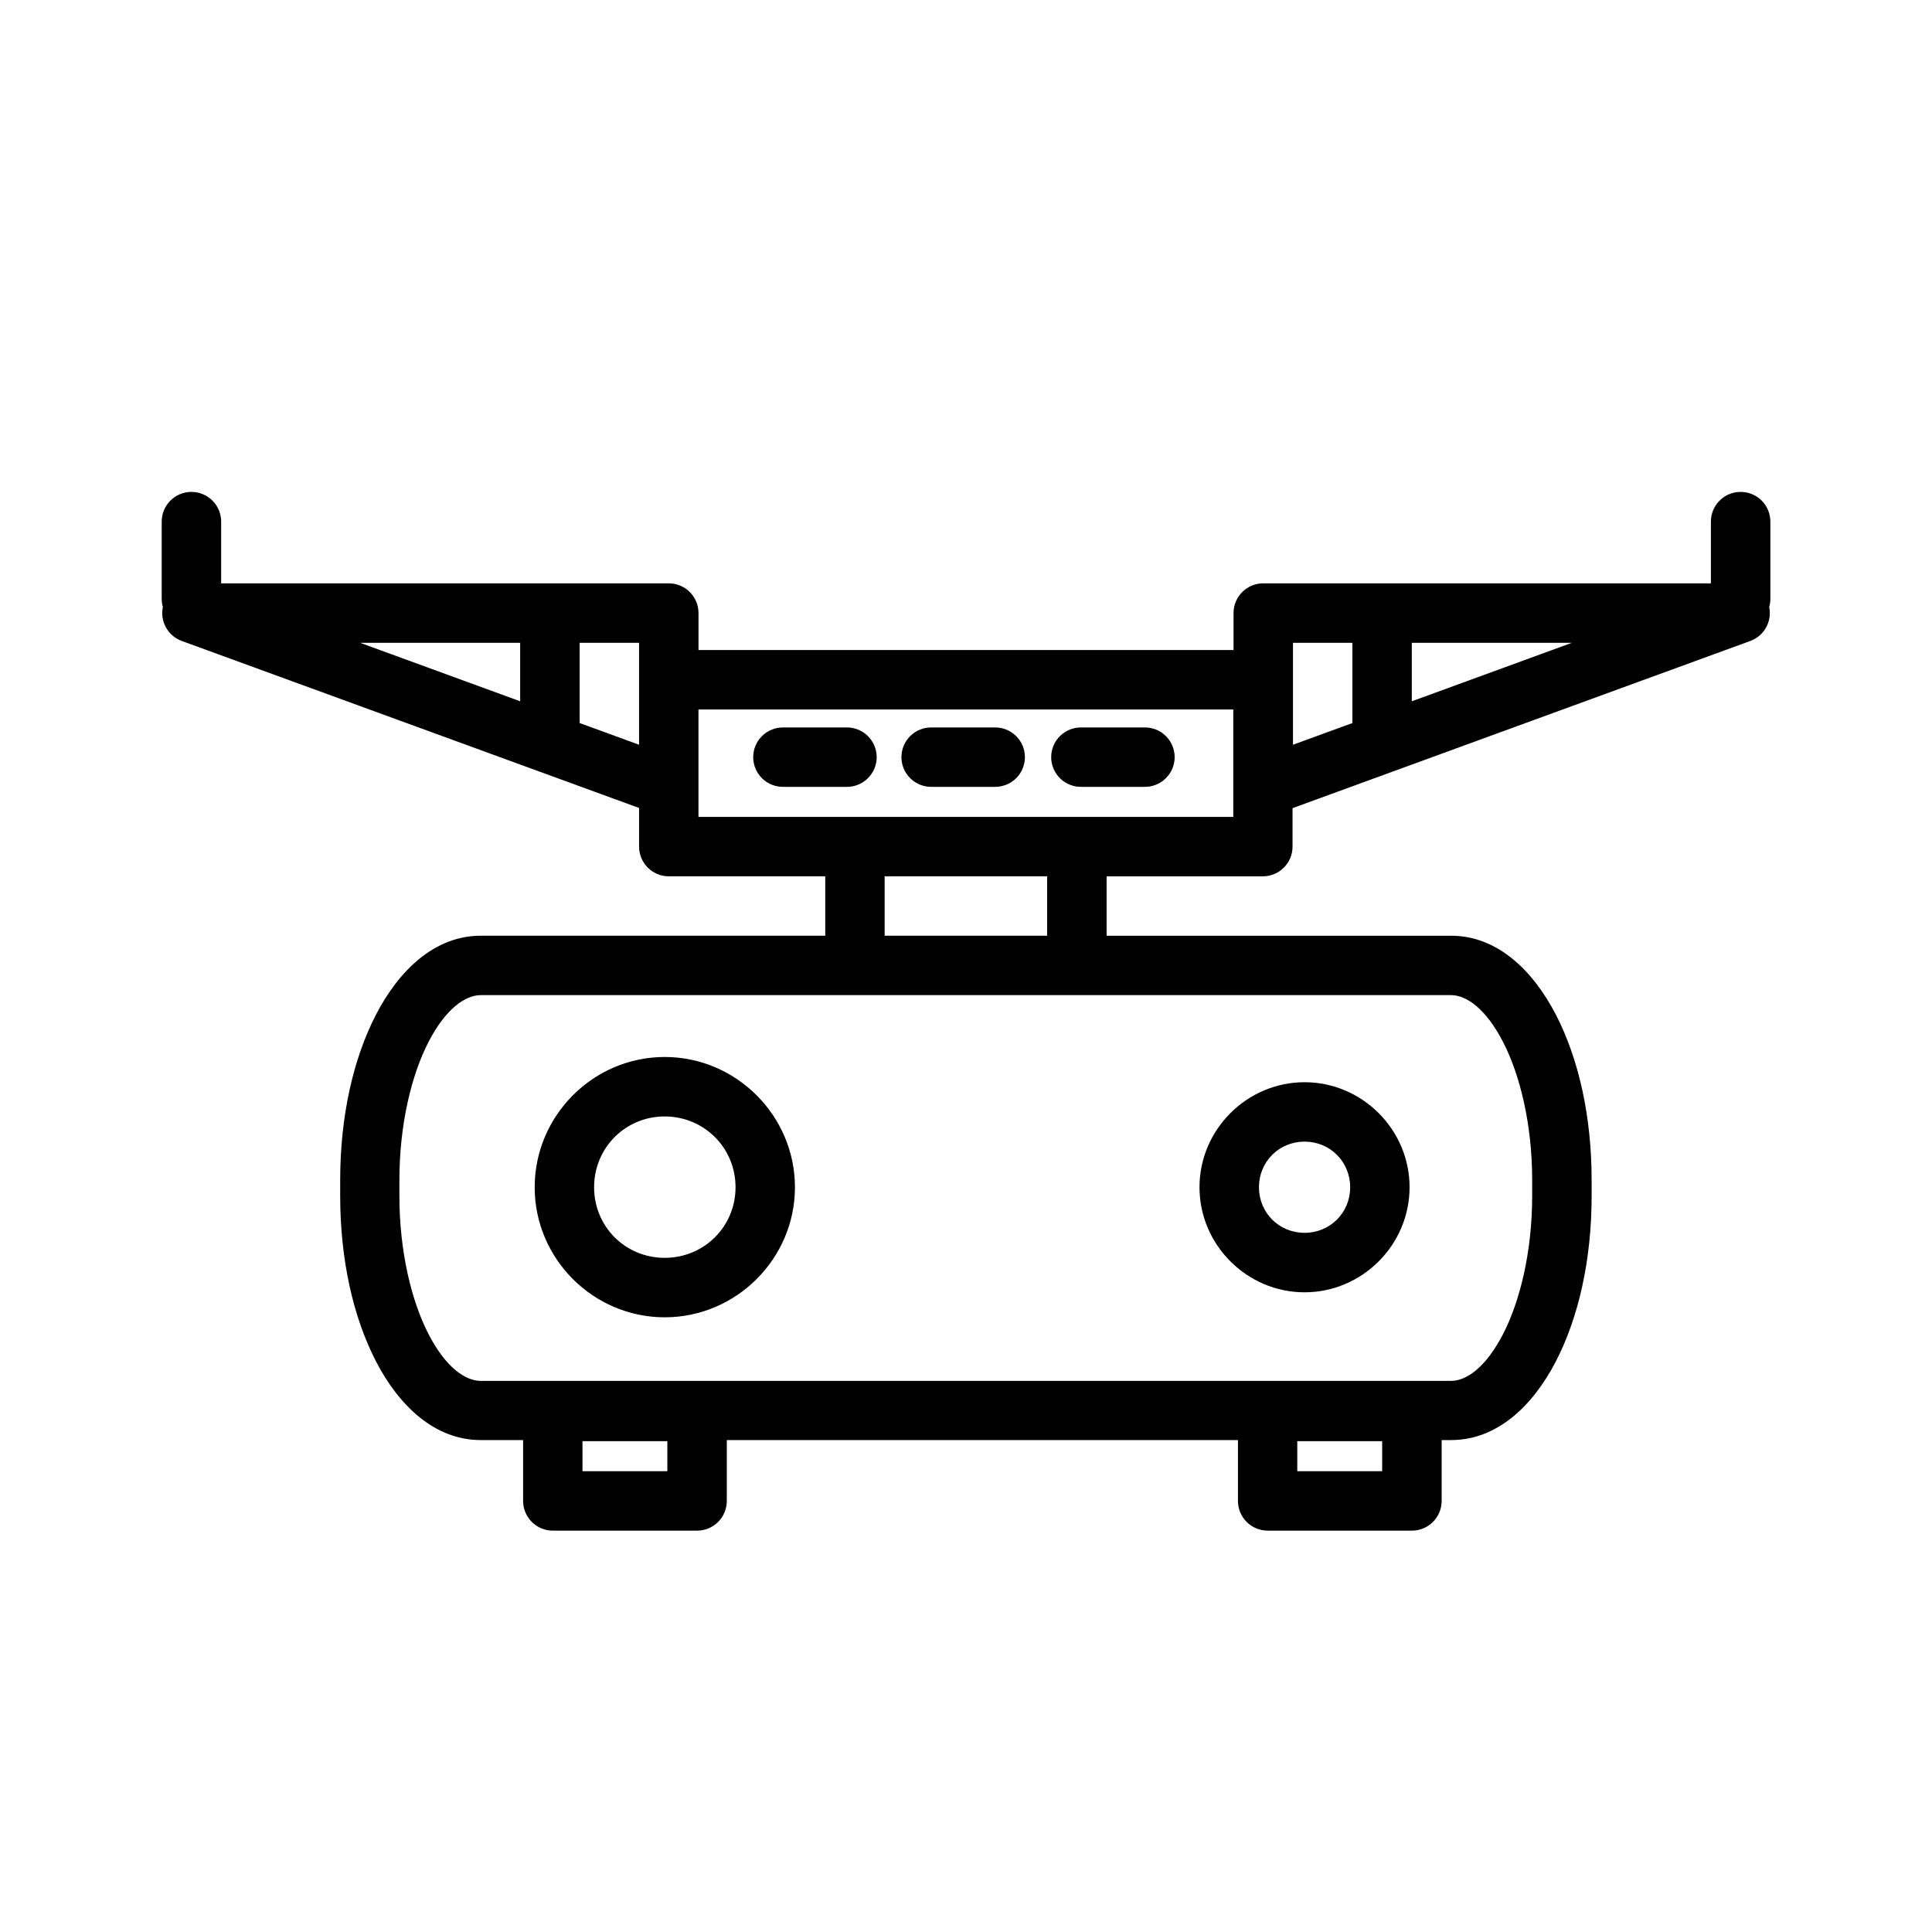
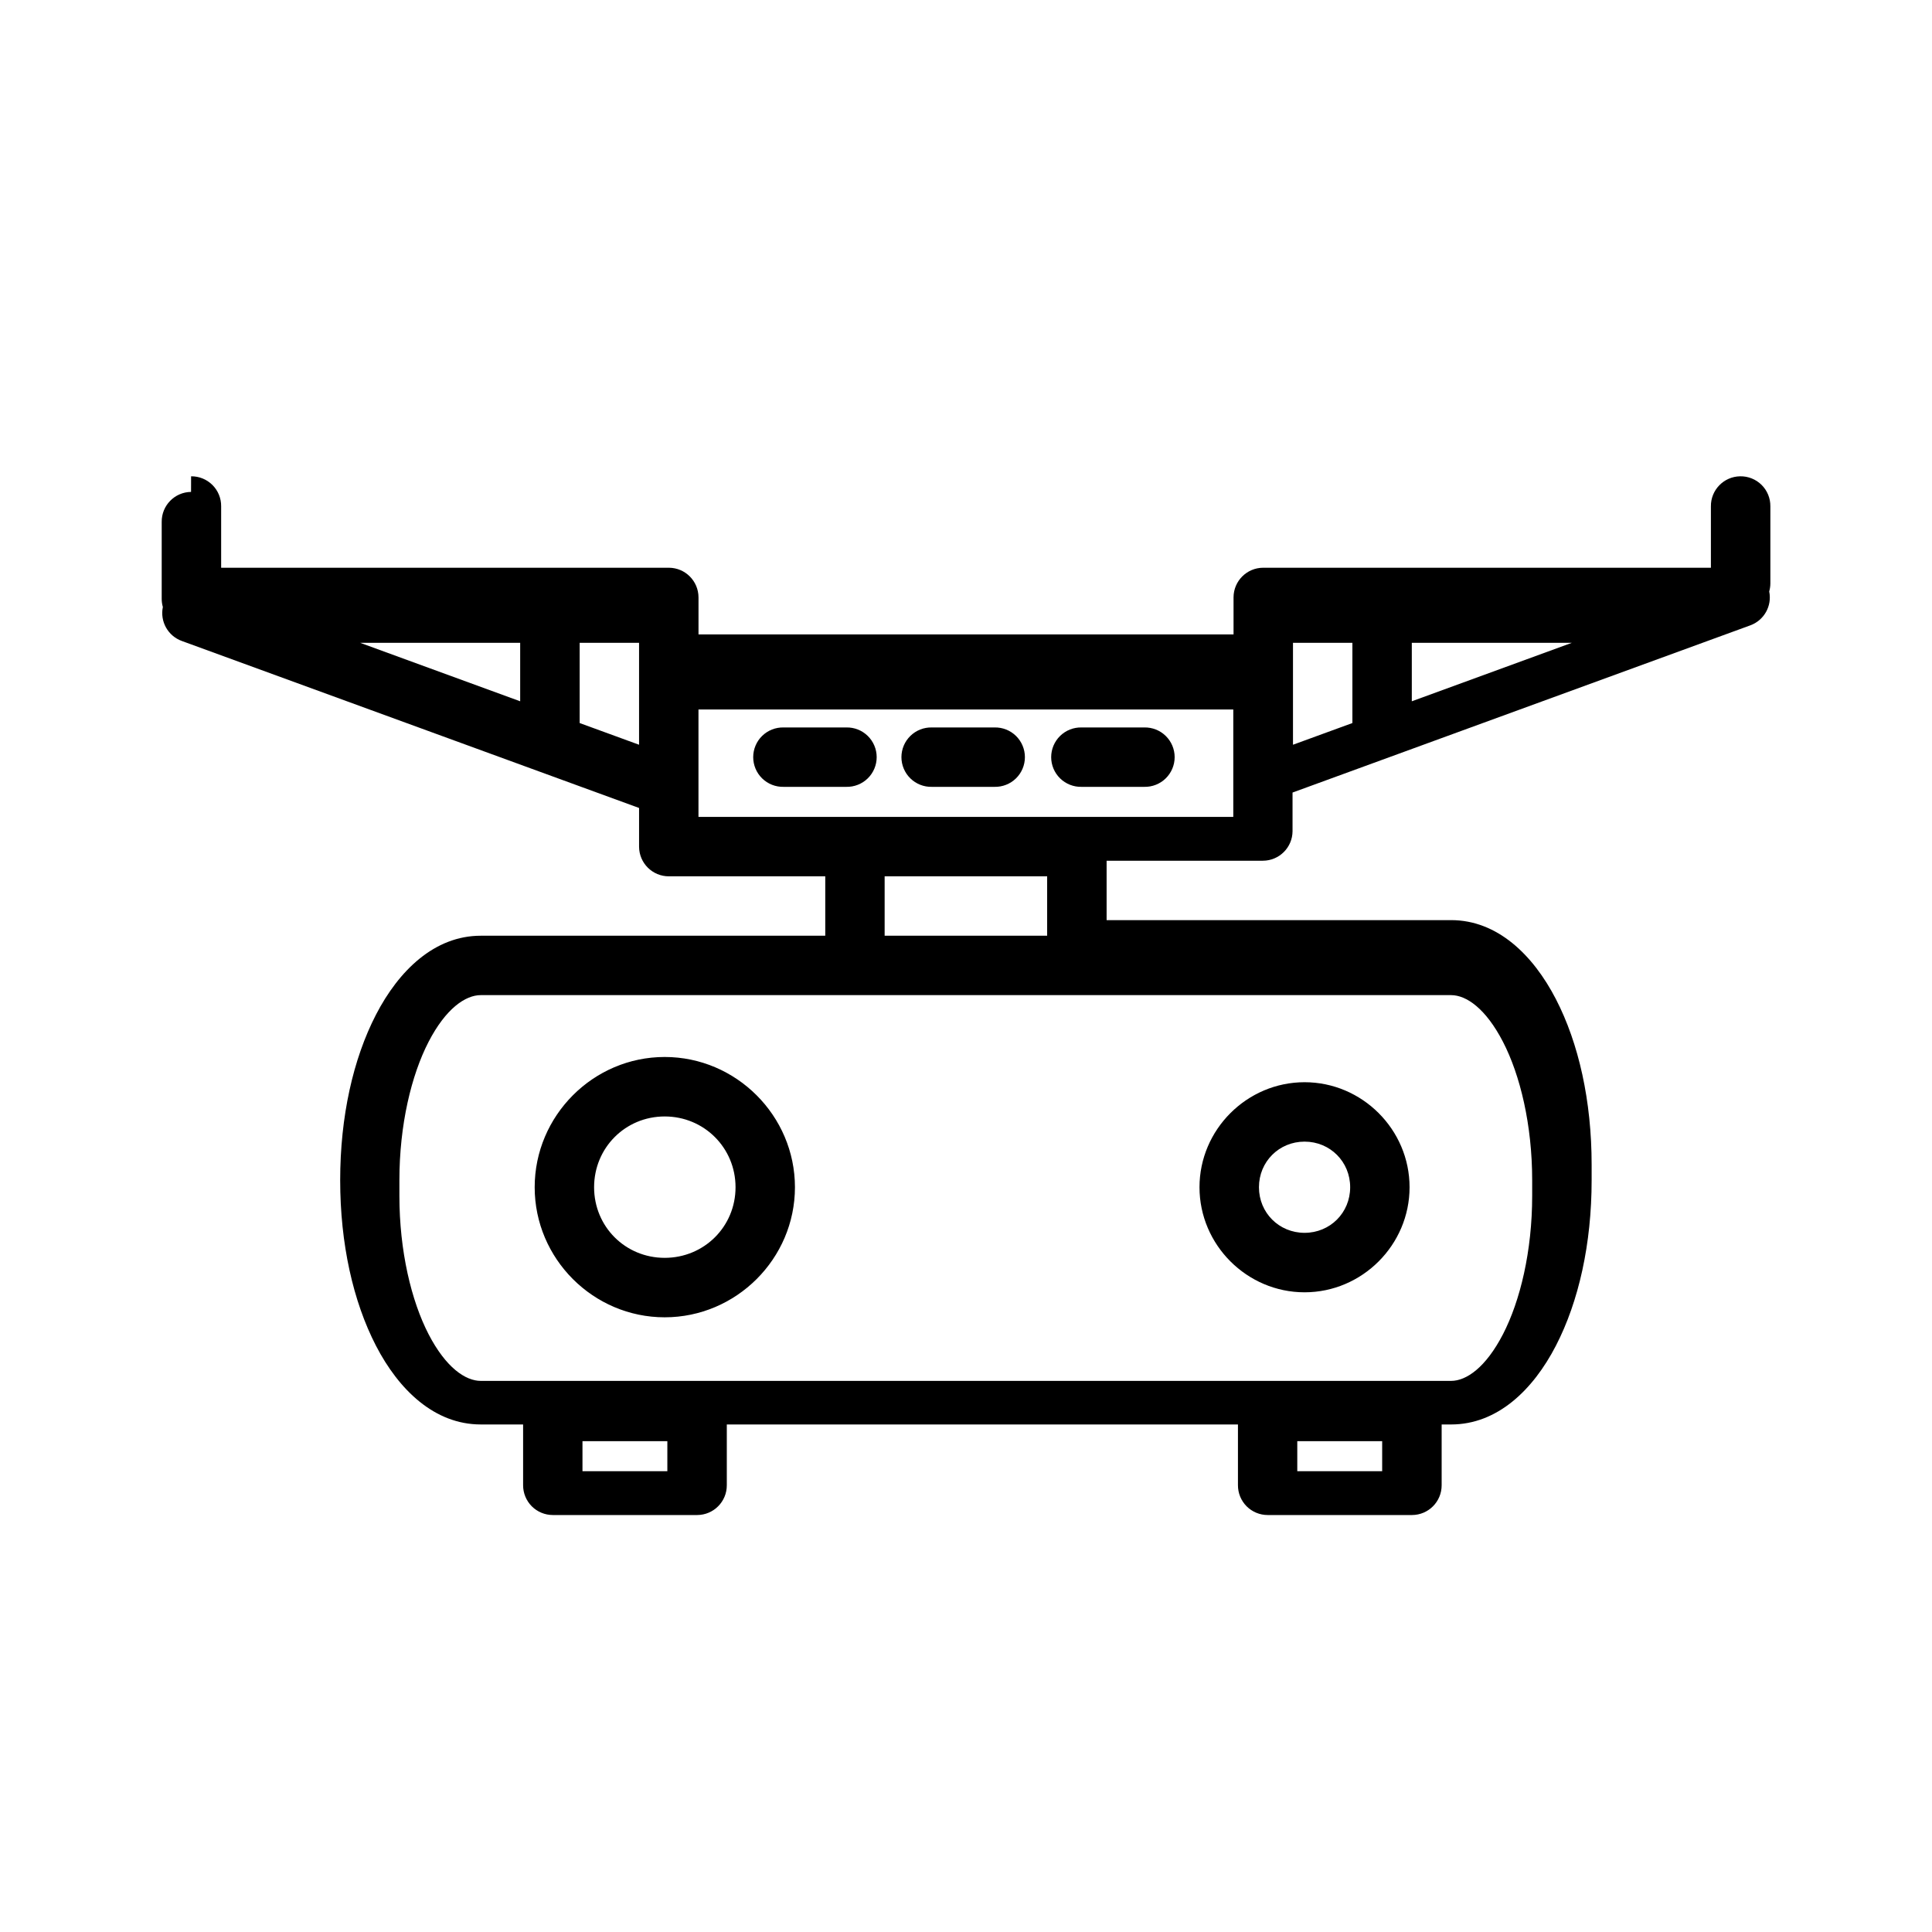
<svg xmlns="http://www.w3.org/2000/svg" fill="#000000" width="800px" height="800px" version="1.1" viewBox="144 144 512 512">
-   <path d="m194.63 274.36c-4.348 0.051-7.828 3.613-7.777 7.961v20.402c0.004 0.727 0.105 1.445 0.305 2.141-0.797 3.84 1.355 7.68 5.043 9.008l121.16 44.25v10.27c0.02 4.348 3.555 7.859 7.902 7.844h41.438v15.742h-91.297c-12.23 0-21.703 9.188-27.77 20.926-6.062 11.738-9.484 27.016-9.484 43.863v4.137c0 16.848 3.422 32.125 9.484 43.867 6.066 11.738 15.539 20.863 27.77 20.863h11.223v16.098c-0.008 2.098 0.824 4.113 2.305 5.598 1.484 1.48 3.5 2.312 5.598 2.305h38.238c4.348-0.02 7.859-3.555 7.84-7.902v-16.098h135.46v16.098c-0.008 2.098 0.82 4.113 2.305 5.598 1.484 1.48 3.5 2.312 5.598 2.305h38.238c4.348-0.02 7.856-3.555 7.84-7.902v-16.098h2.508c12.23 0 21.699-9.125 27.766-20.863 6.066-11.742 9.473-27.02 9.473-43.867v-4.137c0-16.848-3.406-32.125-9.473-43.863-6.066-11.738-15.535-20.926-27.766-20.926h-91.297v-15.742h41.434c4.324-0.02 7.824-3.519 7.84-7.844v-10.223l121.28-44.297c3.684-1.328 5.832-5.16 5.043-8.992 0.199-0.703 0.305-1.426 0.305-2.156v-20.402c0.027-2.129-0.812-4.18-2.324-5.68s-3.57-2.324-5.699-2.281c-4.328 0.074-7.785 3.633-7.734 7.961v16.27h-118.65c-4.336 0.008-7.848 3.519-7.856 7.856v9.809h-141.79v-9.809c-0.012-4.328-3.512-7.84-7.844-7.856h-118.66v-16.27c0.027-2.117-0.805-4.16-2.305-5.656-1.5-1.5-3.539-2.332-5.66-2.305zm44.805 39.988h42.418v15.5zm58.18 0h15.742v27.016l-15.742-5.75zm189.04 0h15.742v21.266l-15.742 5.75zm31.488 0h42.418l-42.418 15.5zm-189.04 17.668h141.73v28.473h-141.73v-7.703-0.199zm22.555 4.766c-2.121-0.047-4.168 0.758-5.684 2.242-1.516 1.48-2.367 3.512-2.367 5.629 0 2.117 0.852 4.148 2.367 5.629 1.516 1.48 3.562 2.289 5.684 2.242h16.621c2.117 0.047 4.164-0.762 5.68-2.242 1.516-1.48 2.371-3.512 2.371-5.629 0-2.117-0.855-4.148-2.371-5.629-1.516-1.484-3.562-2.289-5.68-2.242zm39.281 0c-2.117-0.047-4.164 0.758-5.68 2.242-1.516 1.48-2.371 3.512-2.371 5.629 0 2.117 0.855 4.148 2.371 5.629 1.516 1.48 3.562 2.289 5.68 2.242h16.621c2.117 0.047 4.168-0.762 5.684-2.242 1.512-1.48 2.367-3.512 2.367-5.629 0-2.117-0.855-4.148-2.367-5.629-1.516-1.484-3.566-2.289-5.684-2.242zm39.684 0c-2.117-0.047-4.164 0.758-5.68 2.242-1.516 1.48-2.371 3.512-2.371 5.629 0 2.117 0.855 4.148 2.371 5.629 1.516 1.48 3.562 2.289 5.68 2.242h16.621c2.117 0.047 4.168-0.762 5.68-2.242 1.516-1.48 2.371-3.512 2.371-5.629 0-2.117-0.855-4.148-2.371-5.629-1.512-1.484-3.562-2.289-5.68-2.242zm-52.184 39.453h43.066v15.742h-43.066zm-107.04 31.484h257.15c4.051 0 9.199 3.555 13.758 12.379 4.562 8.824 7.734 22.004 7.734 36.668v4.137c0 14.664-3.172 27.844-7.734 36.672-4.559 8.824-9.707 12.375-13.758 12.375h-257.15c-4.055 0-9.262-3.551-13.824-12.375-4.559-8.828-7.731-22.008-7.731-36.672v-4.137c0-14.664 3.172-27.844 7.731-36.668 4.562-8.824 9.77-12.379 13.824-12.379zm48.754 16.391c-18.949 0-34.457 15.57-34.457 34.52 0 18.945 15.508 34.469 34.457 34.469 18.945 0 34.516-15.523 34.516-34.469 0-18.949-15.57-34.52-34.516-34.52zm169.57 6.688c-15.273 0-27.844 12.555-27.844 27.832 0 15.273 12.57 27.844 27.844 27.844 15.273 0 27.828-12.57 27.828-27.844 0-15.277-12.555-27.832-27.828-27.832zm-169.57 9.074c10.438 0 18.773 8.316 18.773 18.758 0 10.438-8.336 18.711-18.773 18.711s-18.711-8.273-18.711-18.711c0-10.441 8.273-18.758 18.711-18.758zm169.57 6.672c6.766 0 12.086 5.32 12.086 12.086s-5.32 12.082-12.086 12.082c-6.766 0-12.086-5.316-12.086-12.082s5.32-12.086 12.086-12.086zm-191.36 79.383h22.492v7.961h-22.492zm189.43 0h22.496v7.961h-22.496z" fill-rule="evenodd" />
+   <path d="m194.63 274.36c-4.348 0.051-7.828 3.613-7.777 7.961v20.402c0.004 0.727 0.105 1.445 0.305 2.141-0.797 3.84 1.355 7.68 5.043 9.008l121.16 44.25v10.27c0.02 4.348 3.555 7.859 7.902 7.844h41.438v15.742h-91.297c-12.23 0-21.703 9.188-27.77 20.926-6.062 11.738-9.484 27.016-9.484 43.863c0 16.848 3.422 32.125 9.484 43.867 6.066 11.738 15.539 20.863 27.77 20.863h11.223v16.098c-0.008 2.098 0.824 4.113 2.305 5.598 1.484 1.48 3.5 2.312 5.598 2.305h38.238c4.348-0.02 7.859-3.555 7.84-7.902v-16.098h135.46v16.098c-0.008 2.098 0.82 4.113 2.305 5.598 1.484 1.48 3.5 2.312 5.598 2.305h38.238c4.348-0.02 7.856-3.555 7.84-7.902v-16.098h2.508c12.23 0 21.699-9.125 27.766-20.863 6.066-11.742 9.473-27.02 9.473-43.867v-4.137c0-16.848-3.406-32.125-9.473-43.863-6.066-11.738-15.535-20.926-27.766-20.926h-91.297v-15.742h41.434c4.324-0.02 7.824-3.519 7.84-7.844v-10.223l121.28-44.297c3.684-1.328 5.832-5.16 5.043-8.992 0.199-0.703 0.305-1.426 0.305-2.156v-20.402c0.027-2.129-0.812-4.18-2.324-5.68s-3.57-2.324-5.699-2.281c-4.328 0.074-7.785 3.633-7.734 7.961v16.27h-118.65c-4.336 0.008-7.848 3.519-7.856 7.856v9.809h-141.79v-9.809c-0.012-4.328-3.512-7.84-7.844-7.856h-118.66v-16.27c0.027-2.117-0.805-4.16-2.305-5.656-1.5-1.5-3.539-2.332-5.66-2.305zm44.805 39.988h42.418v15.5zm58.18 0h15.742v27.016l-15.742-5.75zm189.04 0h15.742v21.266l-15.742 5.75zm31.488 0h42.418l-42.418 15.5zm-189.04 17.668h141.73v28.473h-141.73v-7.703-0.199zm22.555 4.766c-2.121-0.047-4.168 0.758-5.684 2.242-1.516 1.48-2.367 3.512-2.367 5.629 0 2.117 0.852 4.148 2.367 5.629 1.516 1.48 3.562 2.289 5.684 2.242h16.621c2.117 0.047 4.164-0.762 5.68-2.242 1.516-1.48 2.371-3.512 2.371-5.629 0-2.117-0.855-4.148-2.371-5.629-1.516-1.484-3.562-2.289-5.68-2.242zm39.281 0c-2.117-0.047-4.164 0.758-5.68 2.242-1.516 1.48-2.371 3.512-2.371 5.629 0 2.117 0.855 4.148 2.371 5.629 1.516 1.48 3.562 2.289 5.68 2.242h16.621c2.117 0.047 4.168-0.762 5.684-2.242 1.512-1.48 2.367-3.512 2.367-5.629 0-2.117-0.855-4.148-2.367-5.629-1.516-1.484-3.566-2.289-5.684-2.242zm39.684 0c-2.117-0.047-4.164 0.758-5.68 2.242-1.516 1.48-2.371 3.512-2.371 5.629 0 2.117 0.855 4.148 2.371 5.629 1.516 1.48 3.562 2.289 5.68 2.242h16.621c2.117 0.047 4.168-0.762 5.68-2.242 1.516-1.48 2.371-3.512 2.371-5.629 0-2.117-0.855-4.148-2.371-5.629-1.512-1.484-3.562-2.289-5.68-2.242zm-52.184 39.453h43.066v15.742h-43.066zm-107.04 31.484h257.15c4.051 0 9.199 3.555 13.758 12.379 4.562 8.824 7.734 22.004 7.734 36.668v4.137c0 14.664-3.172 27.844-7.734 36.672-4.559 8.824-9.707 12.375-13.758 12.375h-257.15c-4.055 0-9.262-3.551-13.824-12.375-4.559-8.828-7.731-22.008-7.731-36.672v-4.137c0-14.664 3.172-27.844 7.731-36.668 4.562-8.824 9.77-12.379 13.824-12.379zm48.754 16.391c-18.949 0-34.457 15.57-34.457 34.52 0 18.945 15.508 34.469 34.457 34.469 18.945 0 34.516-15.523 34.516-34.469 0-18.949-15.57-34.52-34.516-34.52zm169.57 6.688c-15.273 0-27.844 12.555-27.844 27.832 0 15.273 12.57 27.844 27.844 27.844 15.273 0 27.828-12.57 27.828-27.844 0-15.277-12.555-27.832-27.828-27.832zm-169.57 9.074c10.438 0 18.773 8.316 18.773 18.758 0 10.438-8.336 18.711-18.773 18.711s-18.711-8.273-18.711-18.711c0-10.441 8.273-18.758 18.711-18.758zm169.57 6.672c6.766 0 12.086 5.32 12.086 12.086s-5.32 12.082-12.086 12.082c-6.766 0-12.086-5.316-12.086-12.082s5.32-12.086 12.086-12.086zm-191.36 79.383h22.492v7.961h-22.492zm189.43 0h22.496v7.961h-22.496z" fill-rule="evenodd" />
</svg>